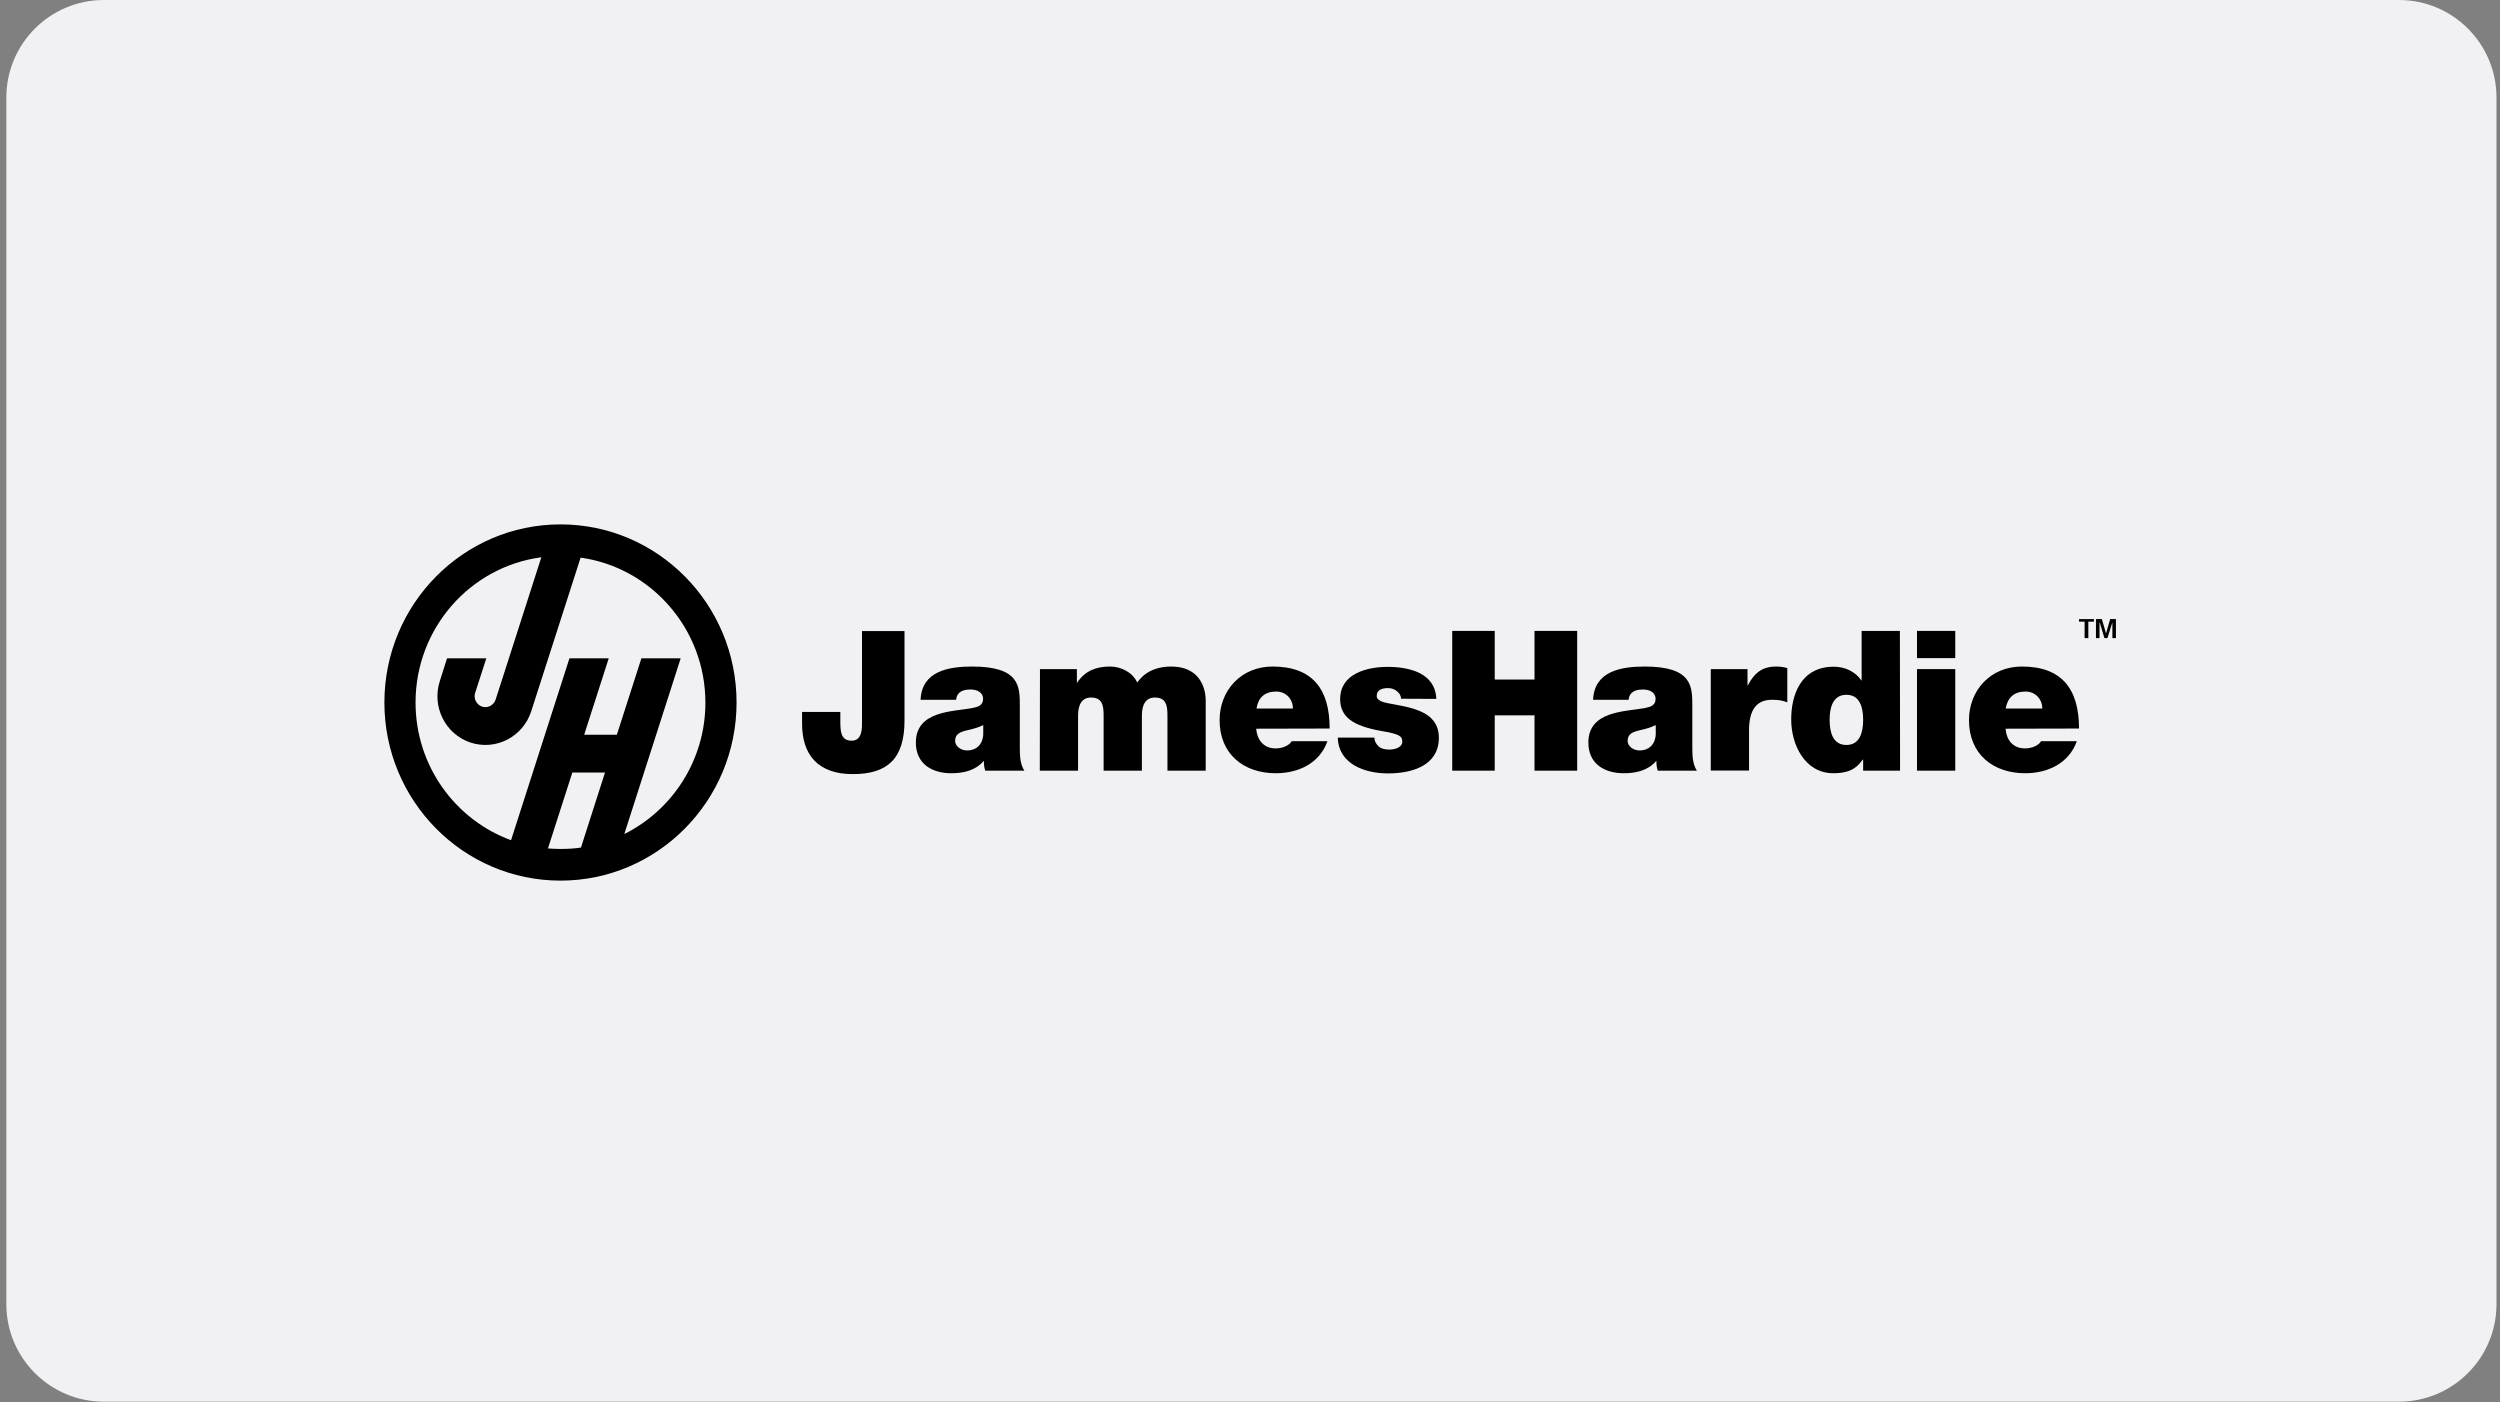
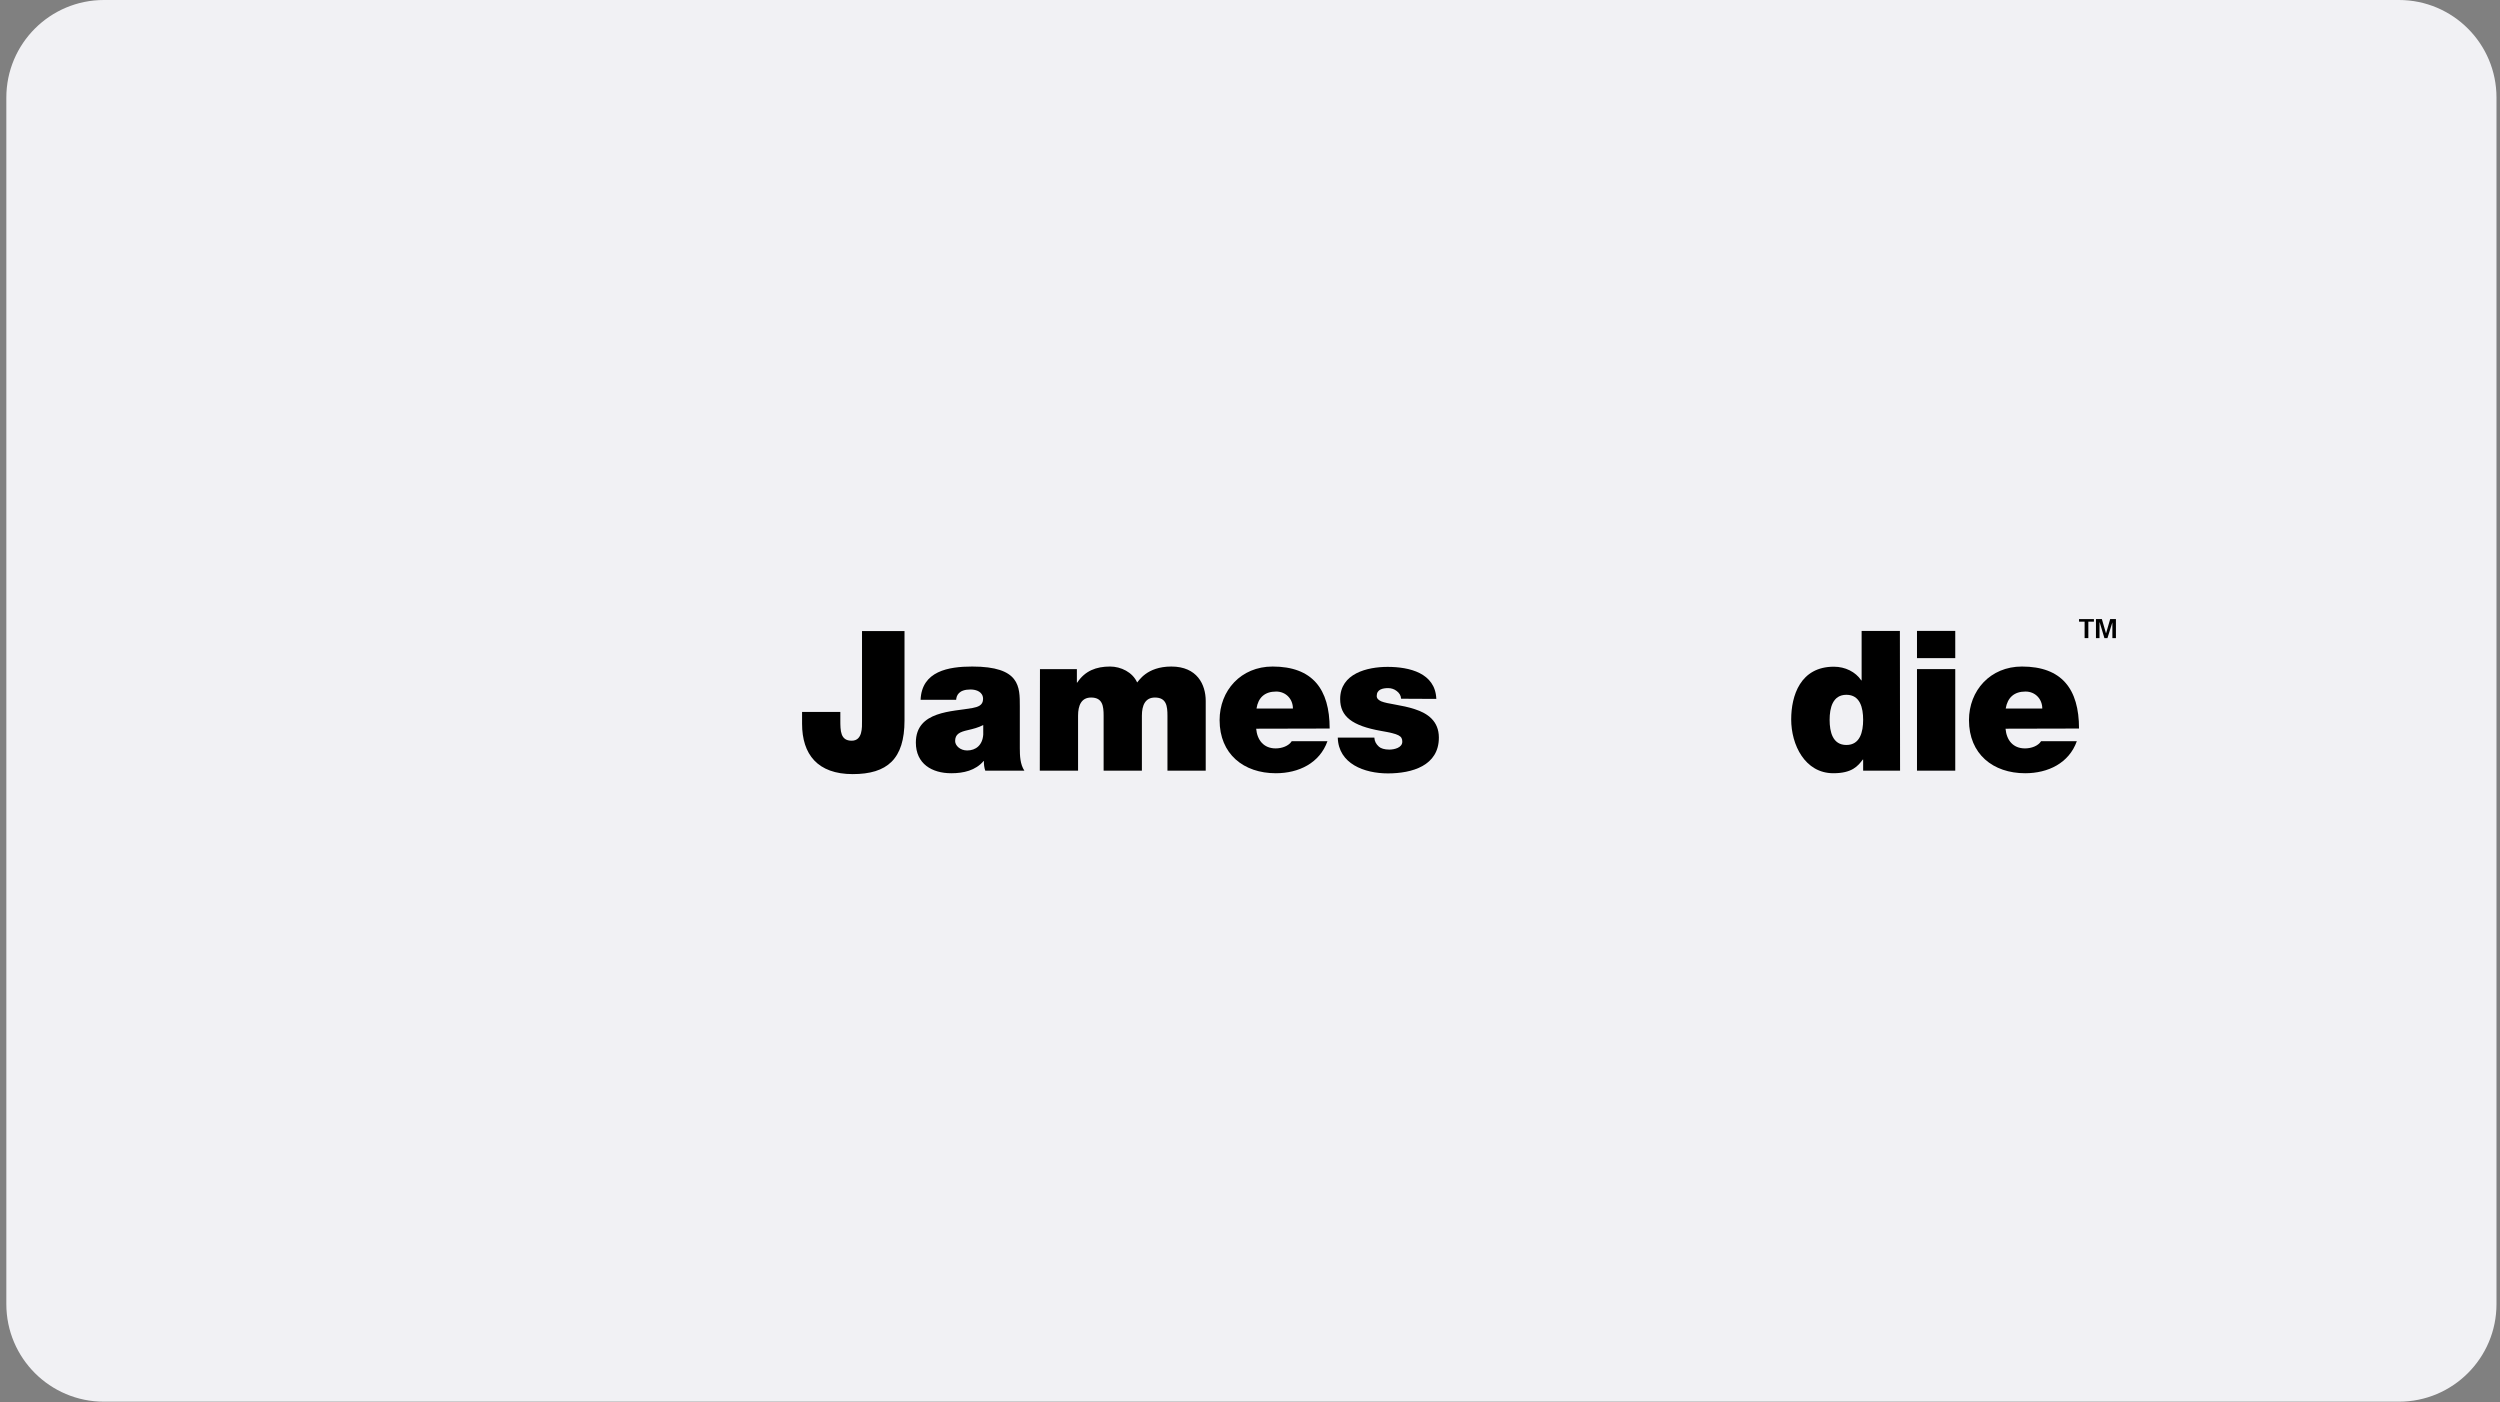
<svg xmlns="http://www.w3.org/2000/svg" width="205" height="115" viewBox="0 0 205 115" fill="none">
  <rect x="0" y="0" width="205" height="115" fill="#808080" stroke="none" />
  <path d="M0.52 8C0.52 3.582 4.102 0 8.52 0H196.712C201.13 0 204.712 3.582 204.712 8V106.938C204.712 111.357 201.13 114.938 196.712 114.938H8.52C4.102 114.938 0.52 111.357 0.52 106.938V8Z" fill="#F1F1F4" />
  <path d="M74.17 59.081C74.17 62.241 72.754 63.477 69.922 63.477C67.048 63.477 65.77 61.862 65.77 59.348V58.379H68.908V59.039C68.908 59.924 68.908 60.738 69.838 60.738C70.741 60.738 70.685 59.629 70.685 59.123V51.75H74.17" fill="black" />
  <path d="M83.625 61.341C83.625 61.973 83.652 62.675 83.999 63.195H80.792C80.709 62.97 80.667 62.633 80.681 62.408H80.653C79.987 63.181 79.015 63.406 78.002 63.406C76.419 63.406 75.1 62.633 75.1 60.892C75.1 58.266 78.141 58.364 79.751 58.055C80.181 57.971 80.612 57.844 80.612 57.311C80.612 56.749 80.084 56.538 79.585 56.538C78.613 56.538 78.432 57.03 78.404 57.381H75.489C75.586 55.035 77.766 54.656 79.723 54.656C83.652 54.656 83.625 56.313 83.625 57.914V61.341ZM80.612 59.459C80.237 59.656 79.807 59.768 79.376 59.867C78.682 60.021 78.321 60.204 78.321 60.765C78.321 61.145 78.738 61.538 79.307 61.538C80.015 61.538 80.57 61.102 80.626 60.232V59.459H80.612Z" fill="black" />
  <path d="M85.277 54.867H88.304V55.976H88.331C88.97 55.007 89.886 54.656 91.025 54.656C91.913 54.656 92.871 55.12 93.246 55.962C93.371 55.864 94.01 54.656 96.051 54.656C98.161 54.656 98.869 56.131 98.869 57.479V63.195H95.731V58.687C95.731 57.9 95.648 57.198 94.704 57.198C93.913 57.198 93.635 57.83 93.635 58.687V63.195H90.497V58.687C90.497 57.9 90.414 57.198 89.47 57.198C88.678 57.198 88.401 57.83 88.401 58.687V63.195H85.263" fill="black" />
  <path d="M103.006 59.754C103.089 60.695 103.631 61.369 104.603 61.369C105.116 61.369 105.672 61.173 105.922 60.779H108.851C108.212 62.577 106.491 63.406 104.617 63.406C101.979 63.406 100.007 61.833 100.007 59.052C100.007 56.622 101.757 54.656 104.353 54.656C107.615 54.656 109.032 56.496 109.032 59.74L103.006 59.754ZM106.019 58.097C106.019 57.325 105.45 56.707 104.644 56.707C103.714 56.707 103.173 57.198 103.034 58.097H106.019Z" fill="black" />
  <path d="M114.891 57.296C114.877 57.029 114.738 56.818 114.53 56.664C114.335 56.509 114.085 56.425 113.836 56.425C113.391 56.425 112.891 56.523 112.891 57.071C112.891 57.31 113.086 57.422 113.252 57.506C113.78 57.731 114.96 57.801 116.015 58.153C117.056 58.489 117.987 59.121 117.987 60.484C117.987 62.787 115.793 63.419 113.808 63.419C111.878 63.419 109.754 62.633 109.698 60.484H112.697C112.711 60.779 112.836 61.017 113.072 61.228C113.225 61.368 113.53 61.467 113.919 61.467C114.335 61.467 114.988 61.312 114.988 60.821C114.988 60.343 114.724 60.189 113.252 59.936C110.864 59.515 109.893 58.742 109.893 57.324C109.893 55.217 112.128 54.684 113.78 54.684C115.557 54.684 117.695 55.175 117.778 57.31" fill="black" />
-   <path d="M119.083 51.734H122.568V55.723H125.83V51.734H129.329V63.194H125.83V58.658H122.568V63.194H119.083" fill="black" />
-   <path d="M138.77 61.341C138.77 61.973 138.798 62.675 139.145 63.195H135.938C135.855 62.97 135.813 62.633 135.827 62.408H135.799C135.133 63.181 134.161 63.406 133.147 63.406C131.565 63.406 130.246 62.633 130.246 60.892C130.246 58.266 133.286 58.364 134.897 58.055C135.327 57.971 135.757 57.844 135.757 57.311C135.757 56.749 135.23 56.538 134.73 56.538C133.758 56.538 133.578 57.03 133.55 57.381H130.634C130.732 55.035 132.925 54.656 134.869 54.656C138.798 54.656 138.77 56.313 138.77 57.914V61.341ZM135.757 59.459C135.382 59.656 134.952 59.768 134.522 59.867C133.828 60.021 133.467 60.204 133.467 60.765C133.467 61.145 133.883 61.538 134.452 61.538C135.16 61.538 135.716 61.102 135.771 60.232V59.459H135.757Z" fill="black" />
-   <path d="M140.283 54.867H143.296V56.201H143.324C143.837 55.204 144.49 54.656 145.642 54.656C145.962 54.656 146.267 54.698 146.559 54.783V57.591C146.239 57.479 145.962 57.381 145.323 57.381C144.087 57.381 143.421 58.125 143.421 59.895V63.181H140.283" fill="black" />
  <path d="M155.805 63.194H152.778V62.281H152.751C152.348 62.815 151.876 63.405 150.335 63.405C148.002 63.405 146.878 61.074 146.878 58.995C146.878 57.043 147.628 54.67 150.377 54.67C151.307 54.67 152.154 55.091 152.626 55.793H152.653V51.734H155.791L155.805 63.194ZM151.404 56.973C150.279 56.973 150.029 58.054 150.029 59.023C150.029 60.02 150.279 61.088 151.404 61.088C152.529 61.088 152.778 60.006 152.778 59.023C152.778 58.04 152.529 56.973 151.404 56.973Z" fill="black" />
  <path d="M160.331 53.335V53.967H157.193V51.734H160.331V53.335ZM157.193 63.194V54.866H160.331V63.194H157.193Z" fill="black" />
  <path d="M164.454 59.754C164.538 60.695 165.065 61.369 166.051 61.369C166.565 61.369 167.12 61.173 167.37 60.779H170.299C169.661 62.577 167.939 63.406 166.065 63.406C163.427 63.406 161.456 61.833 161.456 59.052C161.456 56.622 163.205 54.656 165.801 54.656C169.064 54.656 170.48 56.496 170.48 59.74L164.454 59.754ZM167.467 58.097C167.467 57.325 166.898 56.707 166.093 56.707C165.162 56.707 164.621 57.198 164.468 58.097H167.467Z" fill="black" />
-   <path fill-rule="evenodd" clip-rule="evenodd" d="M45.959 43C37.99 43 31.52 49.544 31.52 57.606C31.52 65.667 37.99 72.211 45.959 72.211C53.928 72.211 60.398 65.667 60.398 57.606C60.398 49.544 53.942 43 45.959 43ZM44.931 69.571L46.931 63.35H49.61L47.639 69.501C47.097 69.585 46.542 69.613 45.973 69.613C45.612 69.613 45.265 69.599 44.931 69.571ZM51.193 68.391L55.816 53.982H52.595L50.582 60.246H47.903L49.916 53.982H46.695L41.905 68.897C37.337 67.226 34.075 62.802 34.075 57.606C34.075 51.511 38.559 46.469 44.39 45.696L40.642 57.367C40.489 57.83 39.989 58.097 39.531 57.943C39.073 57.788 38.809 57.283 38.962 56.819L39.878 53.982H36.657L36.06 55.864C35.394 57.957 36.518 60.204 38.587 60.892C40.655 61.566 42.877 60.429 43.557 58.336L47.611 45.724C53.386 46.539 57.843 51.553 57.843 57.62C57.843 62.339 55.122 66.439 51.193 68.391Z" fill="black" />
  <path d="M170.938 50.976H170.48V50.766H171.702V50.976H171.244V52.325H170.938" fill="black" />
  <path d="M171.868 50.766H172.354L172.687 51.917H172.701L173.034 50.766H173.506V52.325H173.215V51.032L172.812 52.325H172.562L172.174 51.032H172.16V52.325H171.868" fill="black" />
</svg>